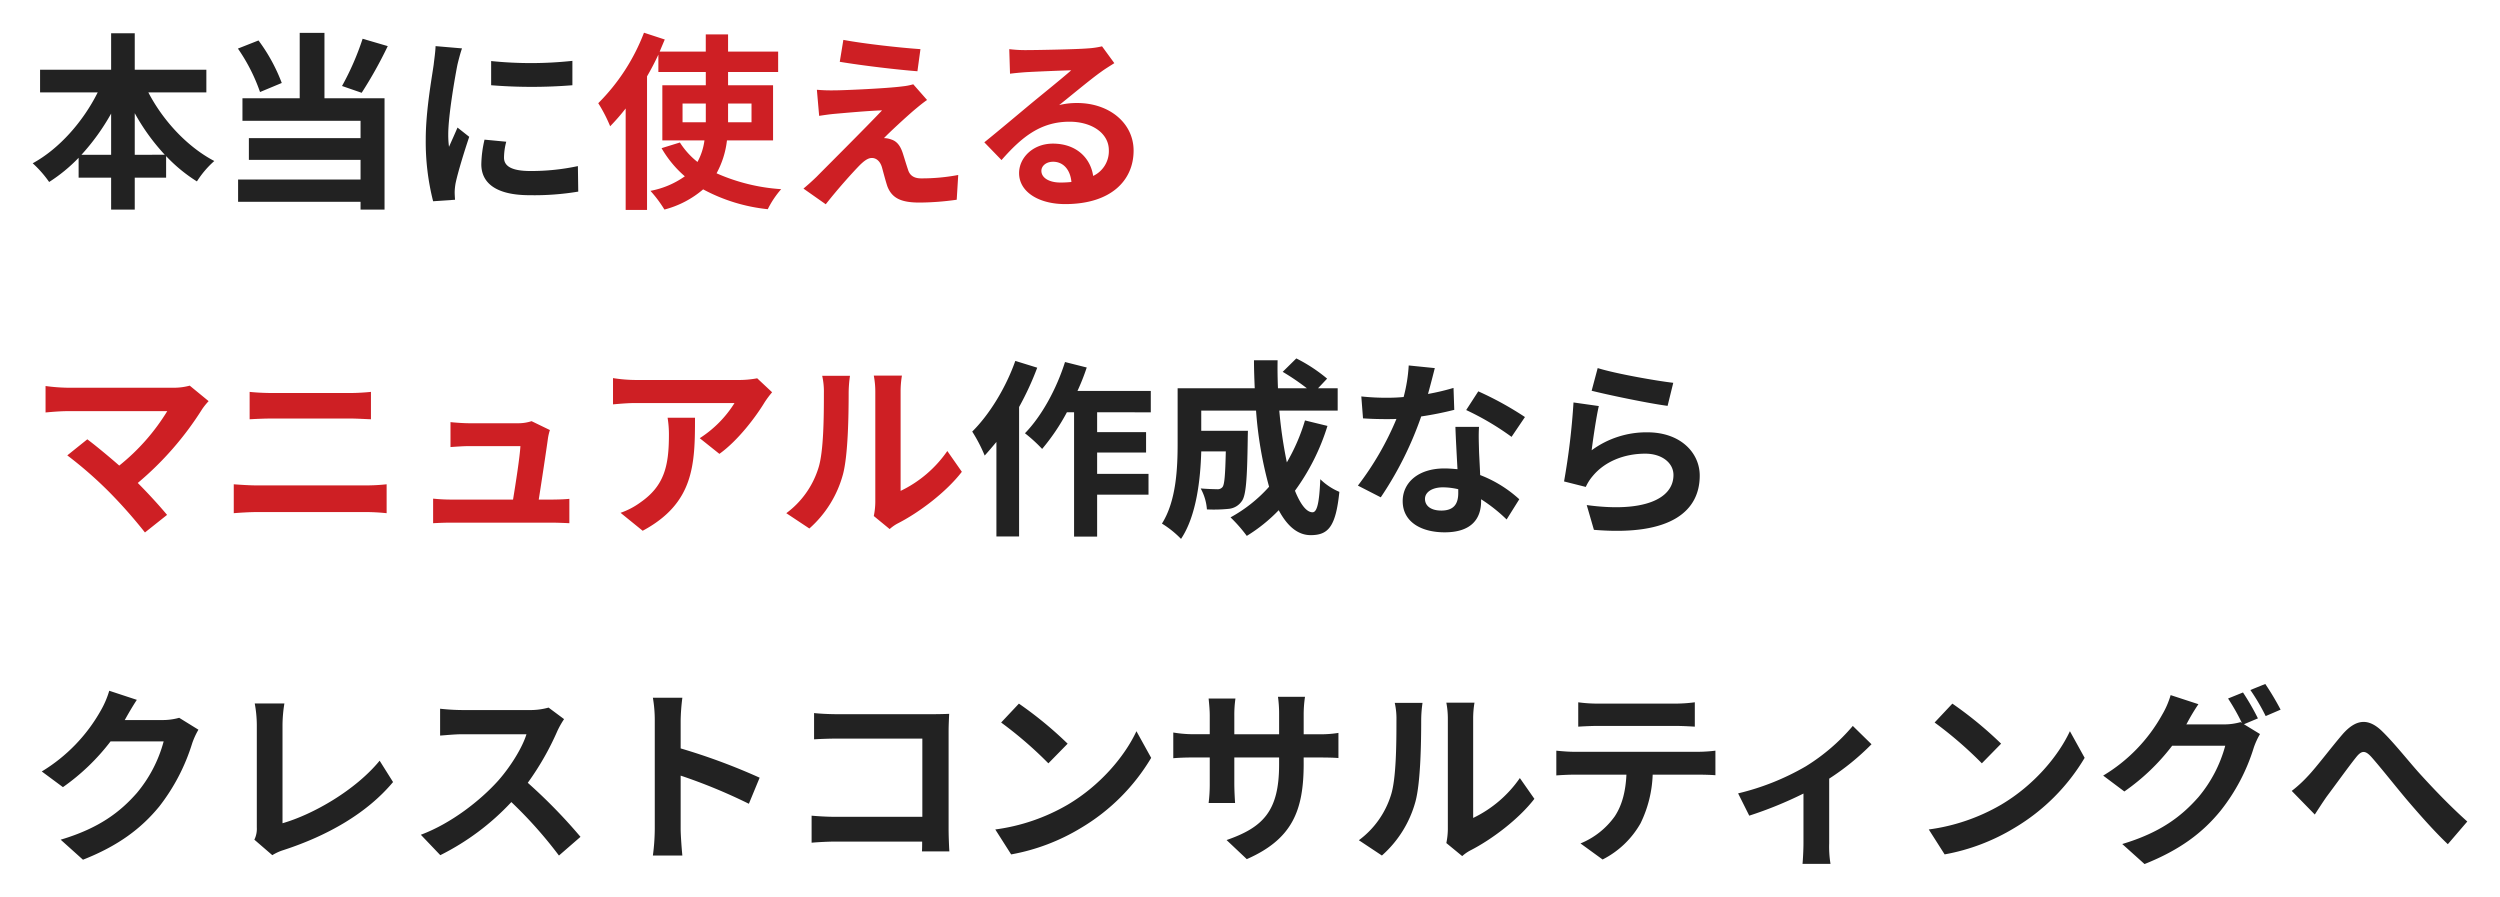
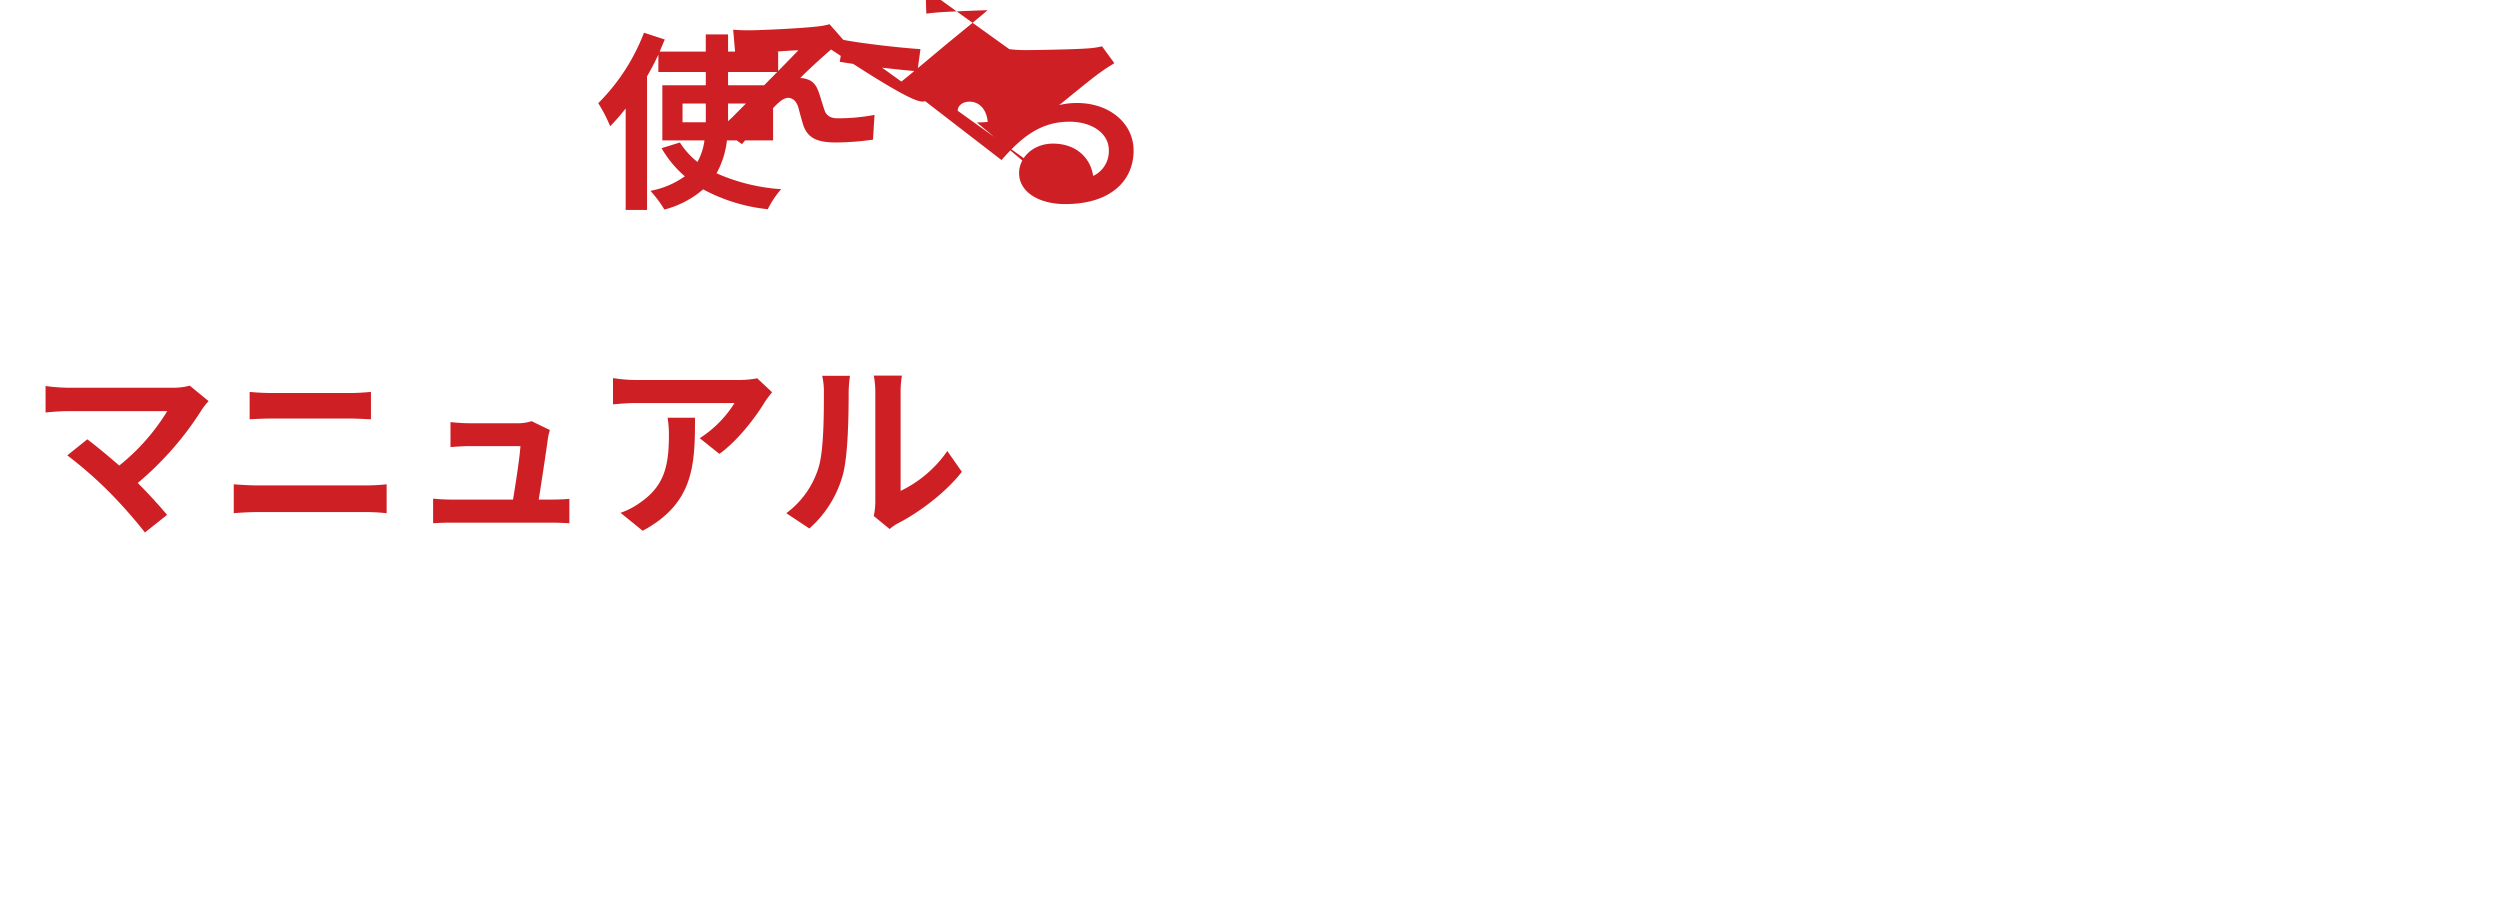
<svg xmlns="http://www.w3.org/2000/svg" width="687.968" height="246.776" viewBox="0 0 687.968 246.776">
  <defs>
    <filter id="パス_3166" x="3.536" y="0" width="317.416" height="155.528" filterUnits="userSpaceOnUse">
      <feOffset input="SourceAlpha" />
      <feGaussianBlur stdDeviation="3" result="blur" />
      <feFlood flood-color="#fff" flood-opacity="0.851" />
      <feComposite operator="in" in2="blur" />
      <feComposite in="SourceGraphic" />
    </filter>
    <filter id="パス_3179" x="0" y="0.052" width="687.968" height="246.724" filterUnits="userSpaceOnUse">
      <feOffset input="SourceAlpha" />
      <feGaussianBlur stdDeviation="3" result="blur-2" />
      <feFlood flood-color="#fff" flood-opacity="0.851" />
      <feComposite operator="in" in2="blur-2" />
      <feComposite in="SourceGraphic" />
    </filter>
  </defs>
  <g id="グループ_343" data-name="グループ 343" transform="translate(-390.144 -207.852)">
    <g transform="matrix(1, 0, 0, 1, 390.14, 207.85)" filter="url(#パス_3166)">
-       <path id="パス_3166-2" data-name="パス 3166" d="M179.972-19.5v-5.148h6.4V-19.5Zm18.98-5.148V-19.5H192.5v-5.148Zm5.928,10.14V-29.692H192.5v-3.64h13.78v-5.616H192.5V-43.68h-6.136v4.732H173.68c.468-1.144.936-2.236,1.4-3.328l-5.72-1.872a55.2,55.2,0,0,1-12.584,19.4,40.922,40.922,0,0,1,3.276,6.344A57.429,57.429,0,0,0,164.32-23.3V4.628H170.2V-32.136c1.144-1.976,2.184-3.952,3.12-5.98v4.784h13.052v3.64h-11.96v15.184H186A16.9,16.9,0,0,1,184.08-8.58a21.439,21.439,0,0,1-4.836-5.356l-5.044,1.56a29.953,29.953,0,0,0,6.4,7.748,23.984,23.984,0,0,1-9.464,4,33.966,33.966,0,0,1,3.848,5.148A26.664,26.664,0,0,0,185.64-1.04a47.74,47.74,0,0,0,17.784,5.46,25.545,25.545,0,0,1,3.692-5.512A52.141,52.141,0,0,1,189.332-5.46a24.6,24.6,0,0,0,2.86-9.048Zm19.344-27.664-.988,6.032c6.188,1.04,15.912,2.184,21.372,2.6l.832-6.084C240.032-39.988,230.048-41.08,224.224-42.172ZM247.26-25.636l-3.8-4.316a16.665,16.665,0,0,1-2.964.572c-4.316.572-16.12,1.092-18.564,1.092a46.025,46.025,0,0,1-4.992-.156l.624,7.176c1.092-.156,2.652-.416,4.472-.572,2.964-.26,9.2-.832,12.844-.936-4.732,4.992-15.392,15.6-18.044,18.3-1.4,1.352-2.652,2.444-3.588,3.224l6.136,4.316c3.588-4.576,7.488-8.84,9.256-10.66,1.248-1.248,2.34-2.08,3.432-2.08,1.04,0,2.184.676,2.756,2.5.364,1.3.988,3.744,1.508,5.3,1.3,3.38,3.952,4.472,8.892,4.472a75.94,75.94,0,0,0,10.192-.78l.416-6.812a53.628,53.628,0,0,1-10.192.936c-2.028,0-3.172-.832-3.64-2.444-.468-1.352-1.04-3.328-1.508-4.732-.676-1.924-1.612-3.068-3.12-3.536a5.708,5.708,0,0,0-1.976-.364c1.248-1.352,6.084-5.824,8.476-7.852C244.816-23.764,245.908-24.7,247.26-25.636Zm31.46,19.5c0-1.3,1.248-2.5,3.224-2.5,2.808,0,4.732,2.184,5.044,5.564a27.147,27.147,0,0,1-3.016.156C280.852-2.912,278.72-4.212,278.72-6.136Zm-8.84-33.488.208,6.76c1.2-.156,2.86-.312,4.264-.416,2.756-.156,9.932-.468,12.584-.52-2.548,2.236-7.956,6.6-10.868,9-3.068,2.548-9.36,7.852-13.052,10.816L267.748-9.1c5.564-6.344,10.764-10.556,18.72-10.556,6.136,0,10.816,3.172,10.816,7.852a7.536,7.536,0,0,1-4.316,7.072c-.728-4.94-4.628-8.892-11.076-8.892-5.512,0-9.308,3.9-9.308,8.112,0,5.2,5.46,8.528,12.688,8.528,12.584,0,18.824-6.5,18.824-14.716,0-7.592-6.708-13.1-15.548-13.1a20.313,20.313,0,0,0-4.94.572c3.276-2.6,8.736-7.176,11.544-9.152,1.2-.884,2.444-1.612,3.64-2.392l-3.38-4.628a22.72,22.72,0,0,1-3.952.572c-2.964.26-14.092.468-16.848.468A36.086,36.086,0,0,1,269.88-39.624ZM49.556,57.24l-5.2-4.264a16.8,16.8,0,0,1-4.836.572H10.66a49.929,49.929,0,0,1-5.98-.468v7.28c1.092-.1,3.9-.364,5.98-.364H38.168A57.713,57.713,0,0,1,24.96,74.972c-3.276-2.86-6.708-5.668-8.788-7.228l-5.512,4.42A110.611,110.611,0,0,1,22.1,82.148,135.5,135.5,0,0,1,32.032,93.38l6.084-4.836c-2.028-2.444-5.1-5.824-8.06-8.788A86.635,86.635,0,0,0,47.788,59.424,18.13,18.13,0,0,1,49.556,57.24ZM60.84,54.692v7.54c1.768-.1,4.16-.208,6.136-.208H88.452c1.82,0,4.264.156,5.772.208v-7.54c-1.456.156-3.692.312-5.772.312H66.924C65.156,55,62.712,54.9,60.84,54.692ZM56.472,80.12v7.956c1.924-.156,4.472-.312,6.5-.312H92.82a56.486,56.486,0,0,1,5.72.312V80.12a52.7,52.7,0,0,1-5.72.312H62.972C60.944,80.432,58.5,80.276,56.472,80.12Zm87-14.924-5.044-2.444a11.772,11.772,0,0,1-3.848.572H121.264c-1.4,0-3.8-.156-5.148-.312v6.864c1.508-.1,3.536-.26,5.2-.26h14.04c-.156,2.912-1.3,10.3-2.028,14.716H116.48a49.955,49.955,0,0,1-5.148-.26v6.76c1.976-.1,3.276-.156,5.148-.156h27.352c1.4,0,3.952.1,4.992.156V84.124c-1.352.156-3.744.208-5.1.208H140.4c.78-4.94,2.132-13.884,2.548-16.952A14.5,14.5,0,0,1,143.468,65.2ZM204.62,54.8l-4.108-3.848a26.817,26.817,0,0,1-5.3.468H167.18a41.225,41.225,0,0,1-6.344-.52v7.228c2.444-.208,4.16-.364,6.344-.364h27.092a30.923,30.923,0,0,1-9.568,9.672l5.408,4.316c5.1-3.64,10.036-10.192,12.48-14.248A26.181,26.181,0,0,1,204.62,54.8ZM183.4,61.816h-7.54a28.828,28.828,0,0,1,.364,4.68c0,8.528-1.248,14.04-7.852,18.616a20.547,20.547,0,0,1-5.46,2.86L169,92.912C183.144,85.32,183.4,74.712,183.4,61.816ZM232.6,88.856l4.368,3.588a11.11,11.11,0,0,1,2.236-1.56c5.824-2.964,13.312-8.58,17.628-14.2l-4-5.72A32.929,32.929,0,0,1,239.98,81.94v-27.2a26.407,26.407,0,0,1,.364-4.524H232.6a23.053,23.053,0,0,1,.416,4.472V85.008A19.788,19.788,0,0,1,232.6,88.856Zm-24.076-.78,6.344,4.212a30.489,30.489,0,0,0,9.256-14.924c1.4-5.252,1.56-16.224,1.56-22.36a34.25,34.25,0,0,1,.364-4.732H218.4a19.734,19.734,0,0,1,.468,4.784c0,6.292-.052,16.12-1.508,20.592A24.53,24.53,0,0,1,208.52,88.076Z" transform="translate(7.86 53.15)" fill="#ce1f24" />
+       <path id="パス_3166-2" data-name="パス 3166" d="M179.972-19.5v-5.148h6.4V-19.5Zm18.98-5.148V-19.5H192.5v-5.148Zm5.928,10.14V-29.692H192.5v-3.64h13.78v-5.616H192.5V-43.68h-6.136v4.732H173.68c.468-1.144.936-2.236,1.4-3.328l-5.72-1.872a55.2,55.2,0,0,1-12.584,19.4,40.922,40.922,0,0,1,3.276,6.344A57.429,57.429,0,0,0,164.32-23.3V4.628H170.2V-32.136c1.144-1.976,2.184-3.952,3.12-5.98v4.784h13.052v3.64h-11.96v15.184H186A16.9,16.9,0,0,1,184.08-8.58a21.439,21.439,0,0,1-4.836-5.356l-5.044,1.56a29.953,29.953,0,0,0,6.4,7.748,23.984,23.984,0,0,1-9.464,4,33.966,33.966,0,0,1,3.848,5.148A26.664,26.664,0,0,0,185.64-1.04a47.74,47.74,0,0,0,17.784,5.46,25.545,25.545,0,0,1,3.692-5.512A52.141,52.141,0,0,1,189.332-5.46a24.6,24.6,0,0,0,2.86-9.048Zm19.344-27.664-.988,6.032c6.188,1.04,15.912,2.184,21.372,2.6l.832-6.084C240.032-39.988,230.048-41.08,224.224-42.172Zl-3.8-4.316a16.665,16.665,0,0,1-2.964.572c-4.316.572-16.12,1.092-18.564,1.092a46.025,46.025,0,0,1-4.992-.156l.624,7.176c1.092-.156,2.652-.416,4.472-.572,2.964-.26,9.2-.832,12.844-.936-4.732,4.992-15.392,15.6-18.044,18.3-1.4,1.352-2.652,2.444-3.588,3.224l6.136,4.316c3.588-4.576,7.488-8.84,9.256-10.66,1.248-1.248,2.34-2.08,3.432-2.08,1.04,0,2.184.676,2.756,2.5.364,1.3.988,3.744,1.508,5.3,1.3,3.38,3.952,4.472,8.892,4.472a75.94,75.94,0,0,0,10.192-.78l.416-6.812a53.628,53.628,0,0,1-10.192.936c-2.028,0-3.172-.832-3.64-2.444-.468-1.352-1.04-3.328-1.508-4.732-.676-1.924-1.612-3.068-3.12-3.536a5.708,5.708,0,0,0-1.976-.364c1.248-1.352,6.084-5.824,8.476-7.852C244.816-23.764,245.908-24.7,247.26-25.636Zm31.46,19.5c0-1.3,1.248-2.5,3.224-2.5,2.808,0,4.732,2.184,5.044,5.564a27.147,27.147,0,0,1-3.016.156C280.852-2.912,278.72-4.212,278.72-6.136Zm-8.84-33.488.208,6.76c1.2-.156,2.86-.312,4.264-.416,2.756-.156,9.932-.468,12.584-.52-2.548,2.236-7.956,6.6-10.868,9-3.068,2.548-9.36,7.852-13.052,10.816L267.748-9.1c5.564-6.344,10.764-10.556,18.72-10.556,6.136,0,10.816,3.172,10.816,7.852a7.536,7.536,0,0,1-4.316,7.072c-.728-4.94-4.628-8.892-11.076-8.892-5.512,0-9.308,3.9-9.308,8.112,0,5.2,5.46,8.528,12.688,8.528,12.584,0,18.824-6.5,18.824-14.716,0-7.592-6.708-13.1-15.548-13.1a20.313,20.313,0,0,0-4.94.572c3.276-2.6,8.736-7.176,11.544-9.152,1.2-.884,2.444-1.612,3.64-2.392l-3.38-4.628a22.72,22.72,0,0,1-3.952.572c-2.964.26-14.092.468-16.848.468A36.086,36.086,0,0,1,269.88-39.624ZM49.556,57.24l-5.2-4.264a16.8,16.8,0,0,1-4.836.572H10.66a49.929,49.929,0,0,1-5.98-.468v7.28c1.092-.1,3.9-.364,5.98-.364H38.168A57.713,57.713,0,0,1,24.96,74.972c-3.276-2.86-6.708-5.668-8.788-7.228l-5.512,4.42A110.611,110.611,0,0,1,22.1,82.148,135.5,135.5,0,0,1,32.032,93.38l6.084-4.836c-2.028-2.444-5.1-5.824-8.06-8.788A86.635,86.635,0,0,0,47.788,59.424,18.13,18.13,0,0,1,49.556,57.24ZM60.84,54.692v7.54c1.768-.1,4.16-.208,6.136-.208H88.452c1.82,0,4.264.156,5.772.208v-7.54c-1.456.156-3.692.312-5.772.312H66.924C65.156,55,62.712,54.9,60.84,54.692ZM56.472,80.12v7.956c1.924-.156,4.472-.312,6.5-.312H92.82a56.486,56.486,0,0,1,5.72.312V80.12a52.7,52.7,0,0,1-5.72.312H62.972C60.944,80.432,58.5,80.276,56.472,80.12Zm87-14.924-5.044-2.444a11.772,11.772,0,0,1-3.848.572H121.264c-1.4,0-3.8-.156-5.148-.312v6.864c1.508-.1,3.536-.26,5.2-.26h14.04c-.156,2.912-1.3,10.3-2.028,14.716H116.48a49.955,49.955,0,0,1-5.148-.26v6.76c1.976-.1,3.276-.156,5.148-.156h27.352c1.4,0,3.952.1,4.992.156V84.124c-1.352.156-3.744.208-5.1.208H140.4c.78-4.94,2.132-13.884,2.548-16.952A14.5,14.5,0,0,1,143.468,65.2ZM204.62,54.8l-4.108-3.848a26.817,26.817,0,0,1-5.3.468H167.18a41.225,41.225,0,0,1-6.344-.52v7.228c2.444-.208,4.16-.364,6.344-.364h27.092a30.923,30.923,0,0,1-9.568,9.672l5.408,4.316c5.1-3.64,10.036-10.192,12.48-14.248A26.181,26.181,0,0,1,204.62,54.8ZM183.4,61.816h-7.54a28.828,28.828,0,0,1,.364,4.68c0,8.528-1.248,14.04-7.852,18.616a20.547,20.547,0,0,1-5.46,2.86L169,92.912C183.144,85.32,183.4,74.712,183.4,61.816ZM232.6,88.856l4.368,3.588a11.11,11.11,0,0,1,2.236-1.56c5.824-2.964,13.312-8.58,17.628-14.2l-4-5.72A32.929,32.929,0,0,1,239.98,81.94v-27.2a26.407,26.407,0,0,1,.364-4.524H232.6a23.053,23.053,0,0,1,.416,4.472V85.008A19.788,19.788,0,0,1,232.6,88.856Zm-24.076-.78,6.344,4.212a30.489,30.489,0,0,0,9.256-14.924c1.4-5.252,1.56-16.224,1.56-22.36a34.25,34.25,0,0,1,.364-4.732H218.4a19.734,19.734,0,0,1,.468,4.784c0,6.292-.052,16.12-1.508,20.592A24.53,24.53,0,0,1,208.52,88.076Z" transform="translate(7.86 53.15)" fill="#ce1f24" />
    </g>
    <g transform="matrix(1, 0, 0, 1, 390.14, 207.85)" filter="url(#パス_3179)">
-       <path id="パス_3179-2" data-name="パス 3179" d="M29.224-10.556V-22a57.954,57.954,0,0,0,8.268,11.44Zm-14.664,0a60.594,60.594,0,0,0,8.164-11.336v11.336Zm34.372-17.16v-6.24H29.224V-43.992h-6.5v10.036H3.172v6.24h15.86c-4,8.008-10.556,15.5-17.888,19.5A30.573,30.573,0,0,1,5.668-3.068,44.16,44.16,0,0,0,13.78-9.724v5.46h8.944V4.524h6.5V-4.264h8.632v-5.928a42.542,42.542,0,0,0,8.476,6.968A26.289,26.289,0,0,1,51.116-8.84c-7.436-3.9-14.092-11.076-18.148-18.876Zm43-14.768a74.489,74.489,0,0,1-5.668,13l5.408,1.872a117.182,117.182,0,0,0,7.176-12.844ZM69.68-30.316a47.729,47.729,0,0,0-6.4-11.7L57.616-39.78A49.047,49.047,0,0,1,63.7-27.82ZM81.432-44.1H74.62V-26.1H58.864v6.188h32.5v4.784H60.632v5.98H91.364v5.408h-33.7V2.392h33.7V4.524h6.6V-26.1H81.432ZM127.3-36.348v6.656a139.565,139.565,0,0,0,22.36,0V-36.4A106.929,106.929,0,0,1,127.3-36.348Zm4.16,22.2-5.98-.572a31.769,31.769,0,0,0-.884,6.76c0,5.356,4.316,8.528,13.26,8.528a73.642,73.642,0,0,0,13.416-.988l-.1-7.02a61.469,61.469,0,0,1-13.052,1.352c-5.3,0-7.28-1.4-7.28-3.692A17.651,17.651,0,0,1,131.456-14.144ZM119.288-39.832l-7.28-.624c-.052,1.664-.364,3.64-.52,5.1-.572,4-2.184,12.792-2.184,20.592a66.472,66.472,0,0,0,2.028,17l6.032-.416c-.052-.728-.1-1.56-.1-2.132a15.69,15.69,0,0,1,.26-2.444c.572-2.756,2.288-8.424,3.744-12.74l-3.224-2.548c-.728,1.716-1.56,3.536-2.34,5.3a25.088,25.088,0,0,1-.208-3.38c0-5.2,1.82-15.6,2.5-19.084C118.2-36.14,118.872-38.74,119.288-39.832Zm152.256,86c-2.6,7.384-7.124,14.768-11.856,19.448a42.255,42.255,0,0,1,3.432,6.6c1.04-1.144,2.132-2.444,3.224-3.744v26h6.24V58.852a81,81,0,0,0,4.992-10.816Zm37.284,14.144V54.432H288.652a61.456,61.456,0,0,0,2.548-6.448l-5.98-1.508c-2.34,7.436-6.448,14.924-11.024,19.6a42.059,42.059,0,0,1,4.732,4.316,57.74,57.74,0,0,0,6.812-10.088h1.976V94.524h6.344V82.98H308.2V77.26H294.06V71.384h13.468V65.768H294.06v-5.46Zm42.432,2.236a52.637,52.637,0,0,1-4.992,11.544,122.8,122.8,0,0,1-2.08-14.248h16.068V53.7h-5.408l2.5-2.652a43.5,43.5,0,0,0-8.476-5.564l-3.744,3.692A65.094,65.094,0,0,1,351.78,53.7h-7.956c-.1-2.548-.156-5.1-.1-7.7h-6.5c0,2.6.1,5.148.208,7.7H316.212V68.888c0,6.76-.364,15.808-4.316,22.048a27.07,27.07,0,0,1,5.252,4.212c4.264-6.344,5.356-16.484,5.564-24.076h6.76c-.156,6.552-.364,9.048-.884,9.776a1.682,1.682,0,0,1-1.56.624c-.832,0-2.6-.052-4.472-.208a14.031,14.031,0,0,1,1.716,5.772,40.917,40.917,0,0,0,5.98-.156,4.886,4.886,0,0,0,3.588-2.08c1.2-1.508,1.508-6.136,1.664-17.056,0-.728.052-2.34.052-2.34H322.712V59.84h15.08A107.42,107.42,0,0,0,341.38,80.8a39.725,39.725,0,0,1-10.608,8.424,40.763,40.763,0,0,1,4.472,5.1,44.075,44.075,0,0,0,8.788-7.072c2.288,4.264,5.148,6.864,8.788,6.864,4.836,0,6.916-2.288,7.9-11.908a16.82,16.82,0,0,1-5.252-3.484c-.26,6.5-.884,9.1-2.132,9.1-1.664,0-3.328-2.184-4.836-5.928a60.4,60.4,0,0,0,8.944-17.836Zm35.724-14.4-7.176-.728a43.727,43.727,0,0,1-1.4,8.684c-1.612.156-3.172.208-4.732.208a65.693,65.693,0,0,1-6.916-.364l.468,6.032c2.236.156,4.368.208,6.5.208.884,0,1.768,0,2.7-.052A81.927,81.927,0,0,1,365.82,80.484l6.292,3.224A95.813,95.813,0,0,0,383.24,61.452a90.212,90.212,0,0,0,9.1-1.82l-.208-6.032a63.749,63.749,0,0,1-7.02,1.664C385.892,52.456,386.568,49.8,386.984,48.14Zm-2.7,35.984c0-1.82,1.924-3.172,4.94-3.172a18.681,18.681,0,0,1,4.212.52v1.04c0,2.86-1.092,4.836-4.68,4.836C385.892,87.348,384.28,86.048,384.28,84.124Zm14.872-19.812h-6.5c.1,3.172.364,7.8.572,11.648-1.2-.1-2.34-.208-3.588-.208-7.228,0-11.492,3.9-11.492,9,0,5.72,5.1,8.58,11.544,8.58,7.384,0,10.036-3.744,10.036-8.58v-.52a44.083,44.083,0,0,1,7.02,5.564l3.484-5.564a34,34,0,0,0-10.764-6.656c-.1-2.6-.26-5.1-.312-6.6C399.1,68.68,399,66.5,399.152,64.312Zm8.944,2.756,3.692-5.46a89.572,89.572,0,0,0-12.844-7.072l-3.328,5.148A75.051,75.051,0,0,1,408.1,67.068ZM431.808,48.14l-1.664,6.24c4.056,1.04,15.652,3.484,20.9,4.16l1.56-6.344C448.084,51.676,436.748,49.7,431.808,48.14Zm.312,10.452-6.968-.988a191.839,191.839,0,0,1-2.6,21.736l5.98,1.508a12.6,12.6,0,0,1,1.924-3.016c3.276-3.952,8.58-6.136,14.456-6.136,4.524,0,7.748,2.5,7.748,5.876,0,6.6-8.268,10.4-23.868,8.268l1.976,6.812c21.632,1.82,29.12-5.46,29.12-14.924,0-6.292-5.3-11.908-14.4-11.908a25.454,25.454,0,0,0-15.34,4.94C430.508,67.8,431.444,61.452,432.12,58.592ZM29.8,139.44l-7.592-2.5a25.017,25.017,0,0,1-2.34,5.46A45.787,45.787,0,0,1,3.64,159.148l5.824,4.316a59.272,59.272,0,0,0,13.1-12.584H37.18a36.965,36.965,0,0,1-7.384,14.2c-4.524,5.148-10.3,9.672-20.956,12.844l6.136,5.512c9.776-3.848,16.068-8.632,21.008-14.664A54.256,54.256,0,0,0,45.032,151.4a20.82,20.82,0,0,1,1.716-3.744l-5.3-3.276A16.674,16.674,0,0,1,36.92,145H26.468c.052-.1.1-.156.156-.26C27.248,143.6,28.6,141.26,29.8,139.44ZM62.14,177.92l4.94,4.264a13.421,13.421,0,0,1,3.068-1.4c12.272-4,23.036-10.192,30.16-18.72l-3.692-5.876C89.96,164.3,78.364,170.952,69.888,173.4v-27.04a38.036,38.036,0,0,1,.52-5.928H62.244a33.223,33.223,0,0,1,.572,5.928V174.54A6.791,6.791,0,0,1,62.14,177.92Zm85.228-33.176-4.264-3.172a18.637,18.637,0,0,1-5.356.676H119.392a58.1,58.1,0,0,1-6.136-.364v7.384c1.092-.052,3.952-.364,6.136-.364H137.02c-1.144,3.692-4.316,8.84-7.748,12.74-4.888,5.46-12.948,11.8-21.32,14.924l5.356,5.616a68.5,68.5,0,0,0,19.552-14.612,118.58,118.58,0,0,1,13.1,14.716l5.928-5.148a146.183,146.183,0,0,0-14.508-14.872,76.453,76.453,0,0,0,8.164-14.3A24.568,24.568,0,0,1,147.368,144.744Zm24.96,30.264a57.115,57.115,0,0,1-.52,7.28h8.112c-.208-2.132-.468-5.772-.468-7.28V160.292a150.2,150.2,0,0,1,18.772,7.748l2.964-7.176a169.835,169.835,0,0,0-21.736-8.06v-7.7a56.538,56.538,0,0,1,.468-6.24h-8.112a36.1,36.1,0,0,1,.52,6.24Zm43.836-31.928v7.228c1.456-.1,4.264-.208,6.448-.208H245.96v21.528H221.988c-2.34,0-4.68-.156-6.5-.312v7.436c1.716-.156,4.68-.312,6.708-.312h23.712c0,.988,0,1.872-.052,2.7h7.54c-.1-1.56-.208-4.316-.208-6.136V148.072c0-1.508.1-3.588.156-4.784-.884.052-3.068.1-4.576.1H222.56C220.792,143.392,218.088,143.288,216.164,143.08Zm56.368-2.6-4.888,5.2a108.122,108.122,0,0,1,13,11.232l5.3-5.408A105.024,105.024,0,0,0,272.532,140.48Zm-6.5,34.632,4.368,6.864a56.315,56.315,0,0,0,19.292-7.332,55.294,55.294,0,0,0,19.24-19.24l-4.056-7.332c-3.276,7.02-10.036,14.976-18.928,20.228A53.6,53.6,0,0,1,266.032,175.112Zm84.864-18.1V155.3h3.848c2.756,0,4.576.052,5.72.156V148.54a30.812,30.812,0,0,1-5.72.364H350.9v-5.46a32.759,32.759,0,0,1,.364-4.836h-7.436a34.315,34.315,0,0,1,.312,4.836v5.46H331.812v-5.148a31.781,31.781,0,0,1,.312-4.68H324.74c.156,1.56.312,3.172.312,4.68V148.9h-4.42a33.779,33.779,0,0,1-5.616-.468v7.072c1.144-.1,3.016-.208,5.616-.208h4.42v7.072a42.053,42.053,0,0,1-.312,5.46h7.28c-.052-1.04-.208-3.172-.208-5.46V155.3h12.324v1.976c0,12.792-4.42,17.264-14.456,20.748l5.564,5.252C347.776,177.764,350.9,169.912,350.9,157.016Zm39.26,21.84,4.368,3.588a11.11,11.11,0,0,1,2.236-1.56c5.824-2.964,13.312-8.58,17.628-14.2l-4-5.72A32.929,32.929,0,0,1,397.54,171.94v-27.2a26.406,26.406,0,0,1,.364-4.524h-7.748a23.053,23.053,0,0,1,.416,4.472v30.316A19.787,19.787,0,0,1,390.156,178.856Zm-24.076-.78,6.344,4.212a30.489,30.489,0,0,0,9.256-14.924c1.4-5.252,1.56-16.224,1.56-22.36a34.249,34.249,0,0,1,.364-4.732H375.96a19.733,19.733,0,0,1,.468,4.784c0,6.292-.052,16.12-1.508,20.592A24.531,24.531,0,0,1,366.08,178.076Zm60.372-37.96v6.708c1.612-.1,3.8-.208,5.616-.208H452.92c1.82,0,3.848.1,5.616.208v-6.708a40.737,40.737,0,0,1-5.616.364h-20.9A39.992,39.992,0,0,1,426.452,140.116Zm-6.032,13.312v6.812c1.456-.1,3.432-.208,4.992-.208h14.3c-.208,4.368-1.092,8.268-3.224,11.492a21.6,21.6,0,0,1-9.412,7.436l6.084,4.42a24.951,24.951,0,0,0,10.452-9.984,32.989,32.989,0,0,0,3.328-13.364h12.532c1.456,0,3.432.052,4.732.156v-6.76a39.324,39.324,0,0,1-4.732.312h-34.06C423.8,153.74,421.98,153.584,420.42,153.428Zm50.024,11.752,3.068,6.136a108.478,108.478,0,0,0,14.924-6.084V178.96c0,1.82-.156,4.576-.26,5.616h7.7a28.951,28.951,0,0,1-.364-5.616V161.124a68.159,68.159,0,0,0,11.648-9.464l-5.148-5.044a54.176,54.176,0,0,1-12.948,11.128A68.663,68.663,0,0,1,470.444,165.18Zm58.968-24.7-4.888,5.2a108.117,108.117,0,0,1,13,11.232l5.3-5.408A105.022,105.022,0,0,0,529.412,140.48Zm-6.5,34.632,4.368,6.864a56.315,56.315,0,0,0,19.292-7.332,55.294,55.294,0,0,0,19.24-19.24l-4.056-7.332c-3.276,7.02-10.036,14.976-18.928,20.228A53.6,53.6,0,0,1,522.912,175.112Zm86.476-37.7-4.108,1.664a60.3,60.3,0,0,1,3.8,6.708l-.364-.208a16.38,16.38,0,0,1-4.524.624h-10.4c.052-.1.1-.156.156-.26a53.927,53.927,0,0,1,3.172-5.3l-7.644-2.5a23.529,23.529,0,0,1-2.34,5.408,44.971,44.971,0,0,1-16.224,16.744l5.824,4.368a58.428,58.428,0,0,0,13.156-12.584H604.5a36.785,36.785,0,0,1-7.384,14.144c-4.576,5.2-10.348,9.724-20.956,12.9l6.136,5.512c9.776-3.9,16.016-8.632,20.956-14.716a52.8,52.8,0,0,0,9.1-17.316,20.824,20.824,0,0,1,1.716-3.744l-4.42-2.7,3.848-1.612A66.111,66.111,0,0,0,609.388,137.412Zm6.136-2.34-4.108,1.664a55.13,55.13,0,0,1,4.212,7.176l4.108-1.768A74.258,74.258,0,0,0,615.524,135.072ZM622.8,164.5l6.344,6.5c.884-1.352,2.08-3.224,3.276-4.94,2.236-2.964,5.928-8.112,8.008-10.712,1.508-1.924,2.5-2.184,4.316-.156,2.444,2.756,6.344,7.7,9.568,11.544,3.276,3.848,7.7,8.892,11.44,12.428l5.356-6.24c-4.94-4.42-9.36-9.1-12.688-12.74-3.068-3.328-7.228-8.684-10.764-12.116-3.8-3.692-7.176-3.328-10.816.78-3.224,3.744-7.228,9.1-9.62,11.6A34.8,34.8,0,0,1,622.8,164.5Z" transform="translate(7.86 53.15)" fill="#222" />
-     </g>
+       </g>
  </g>
</svg>